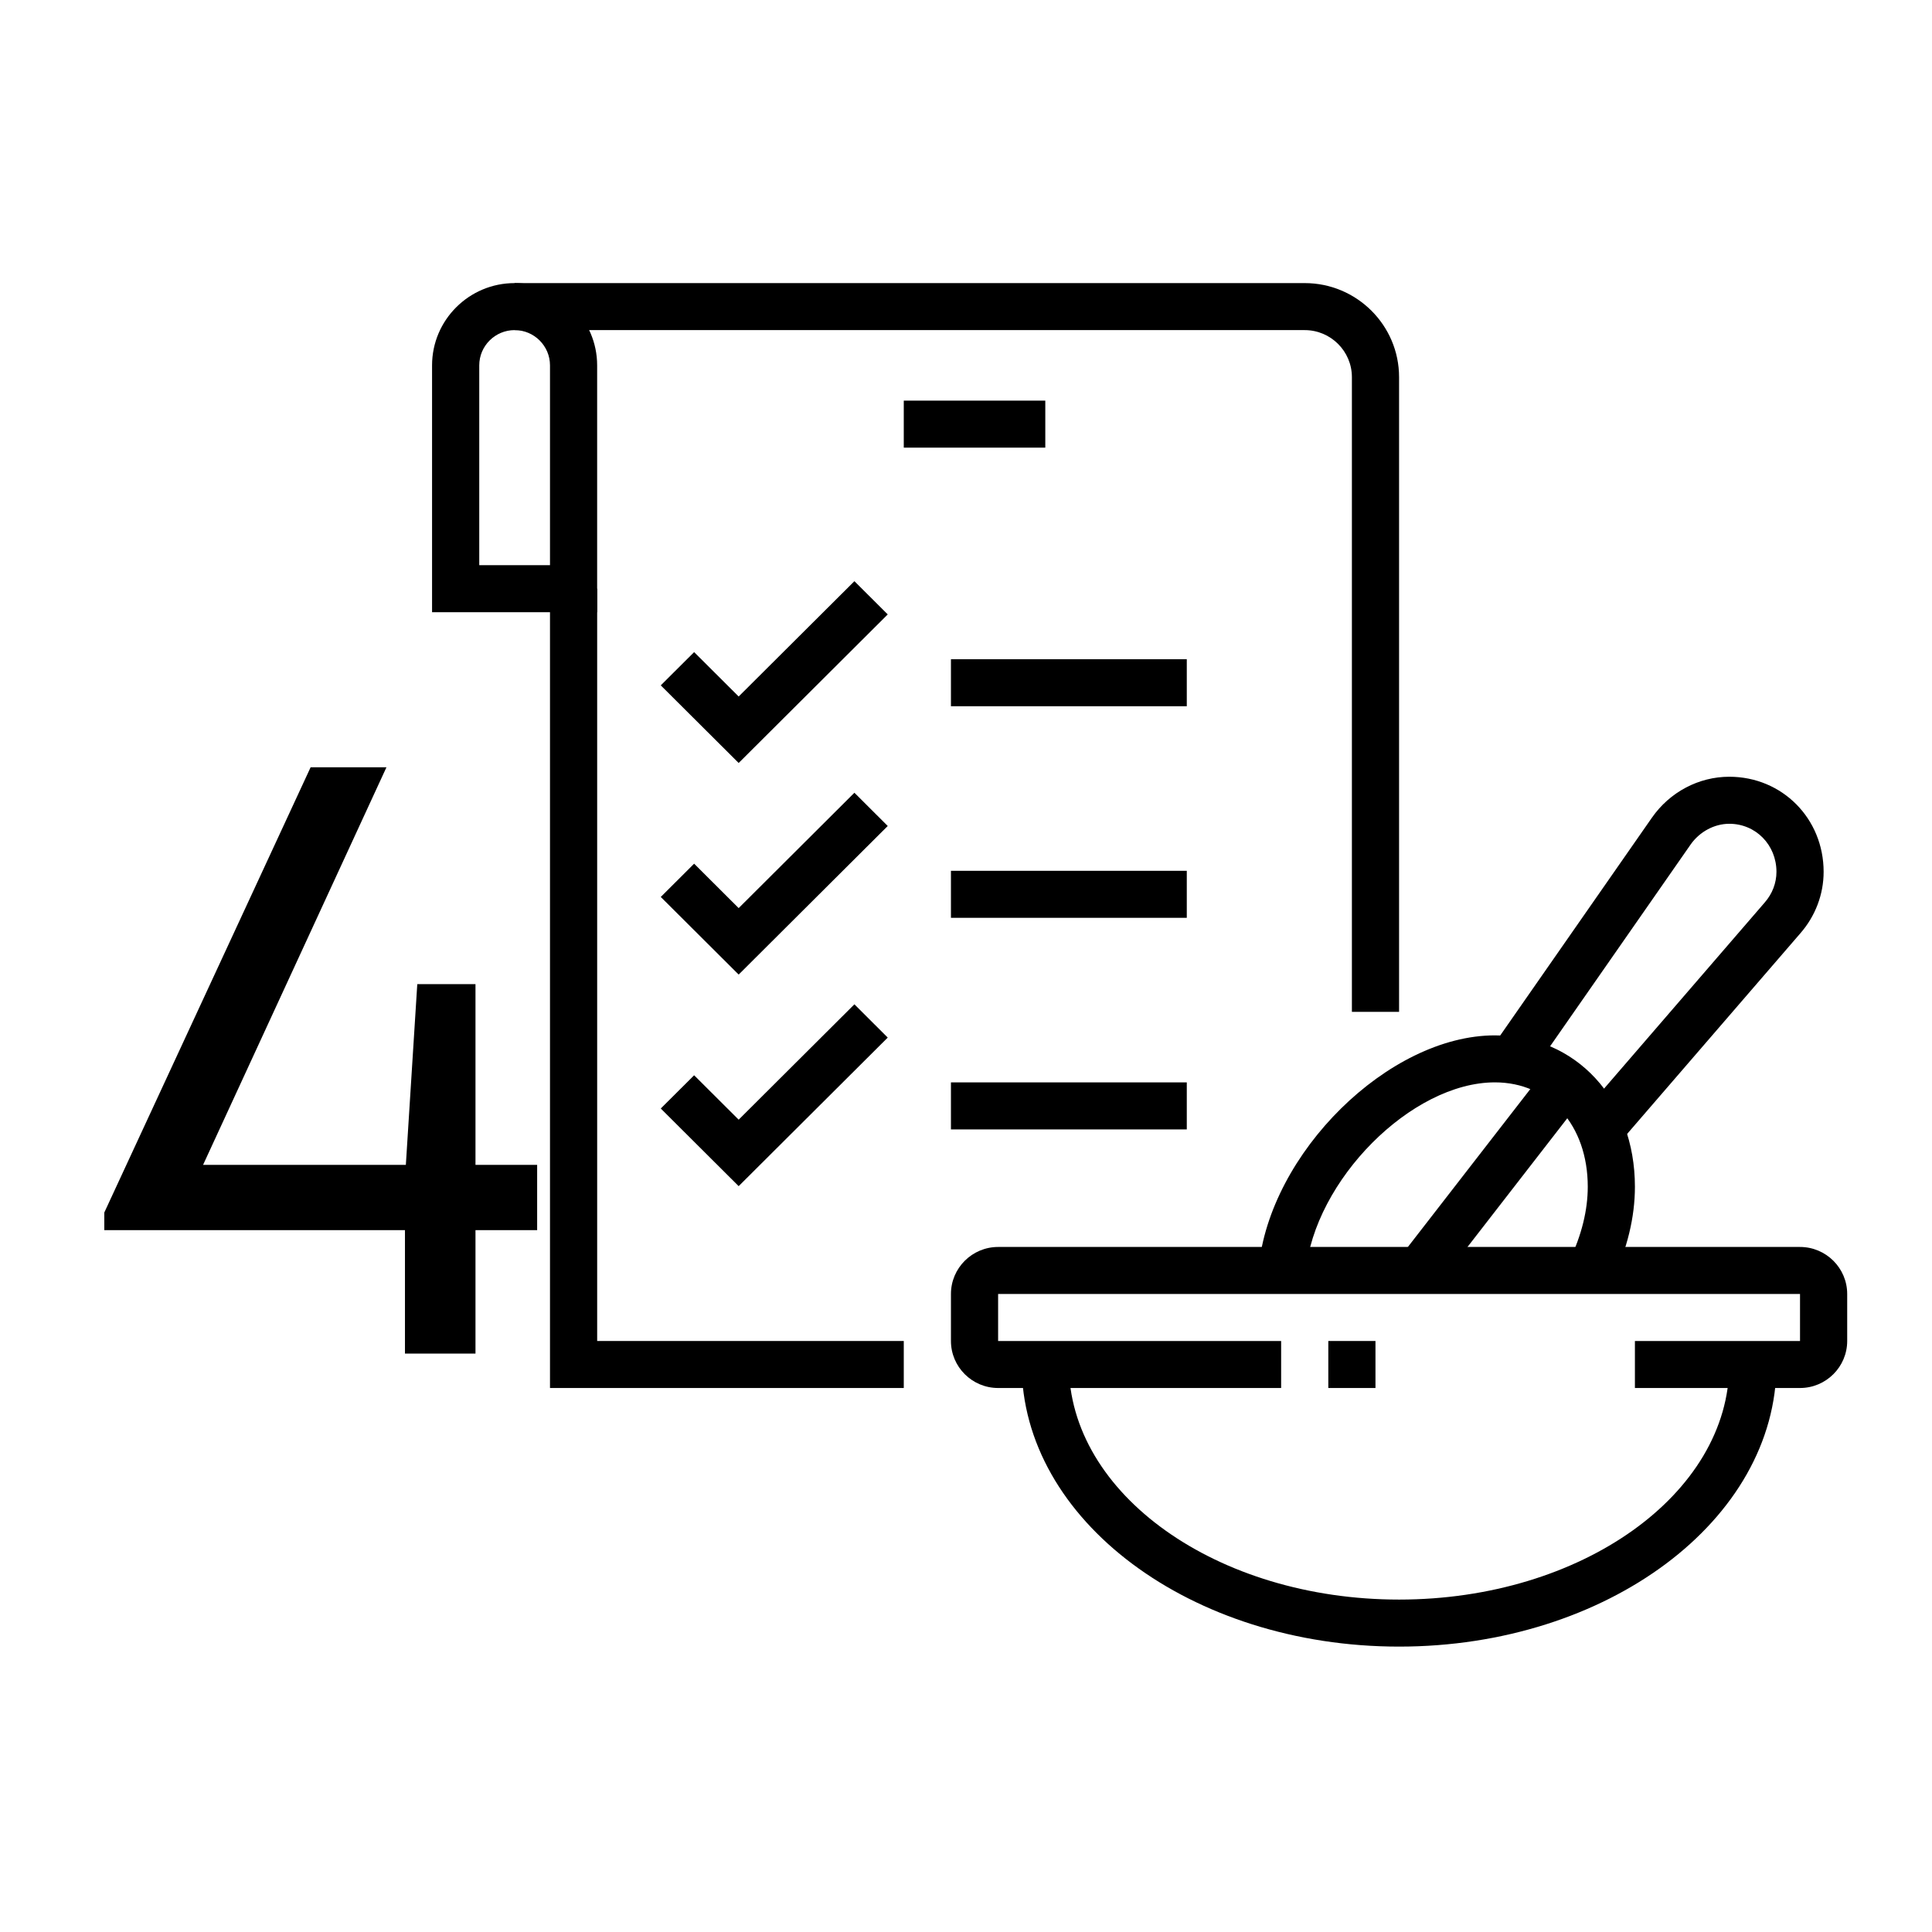
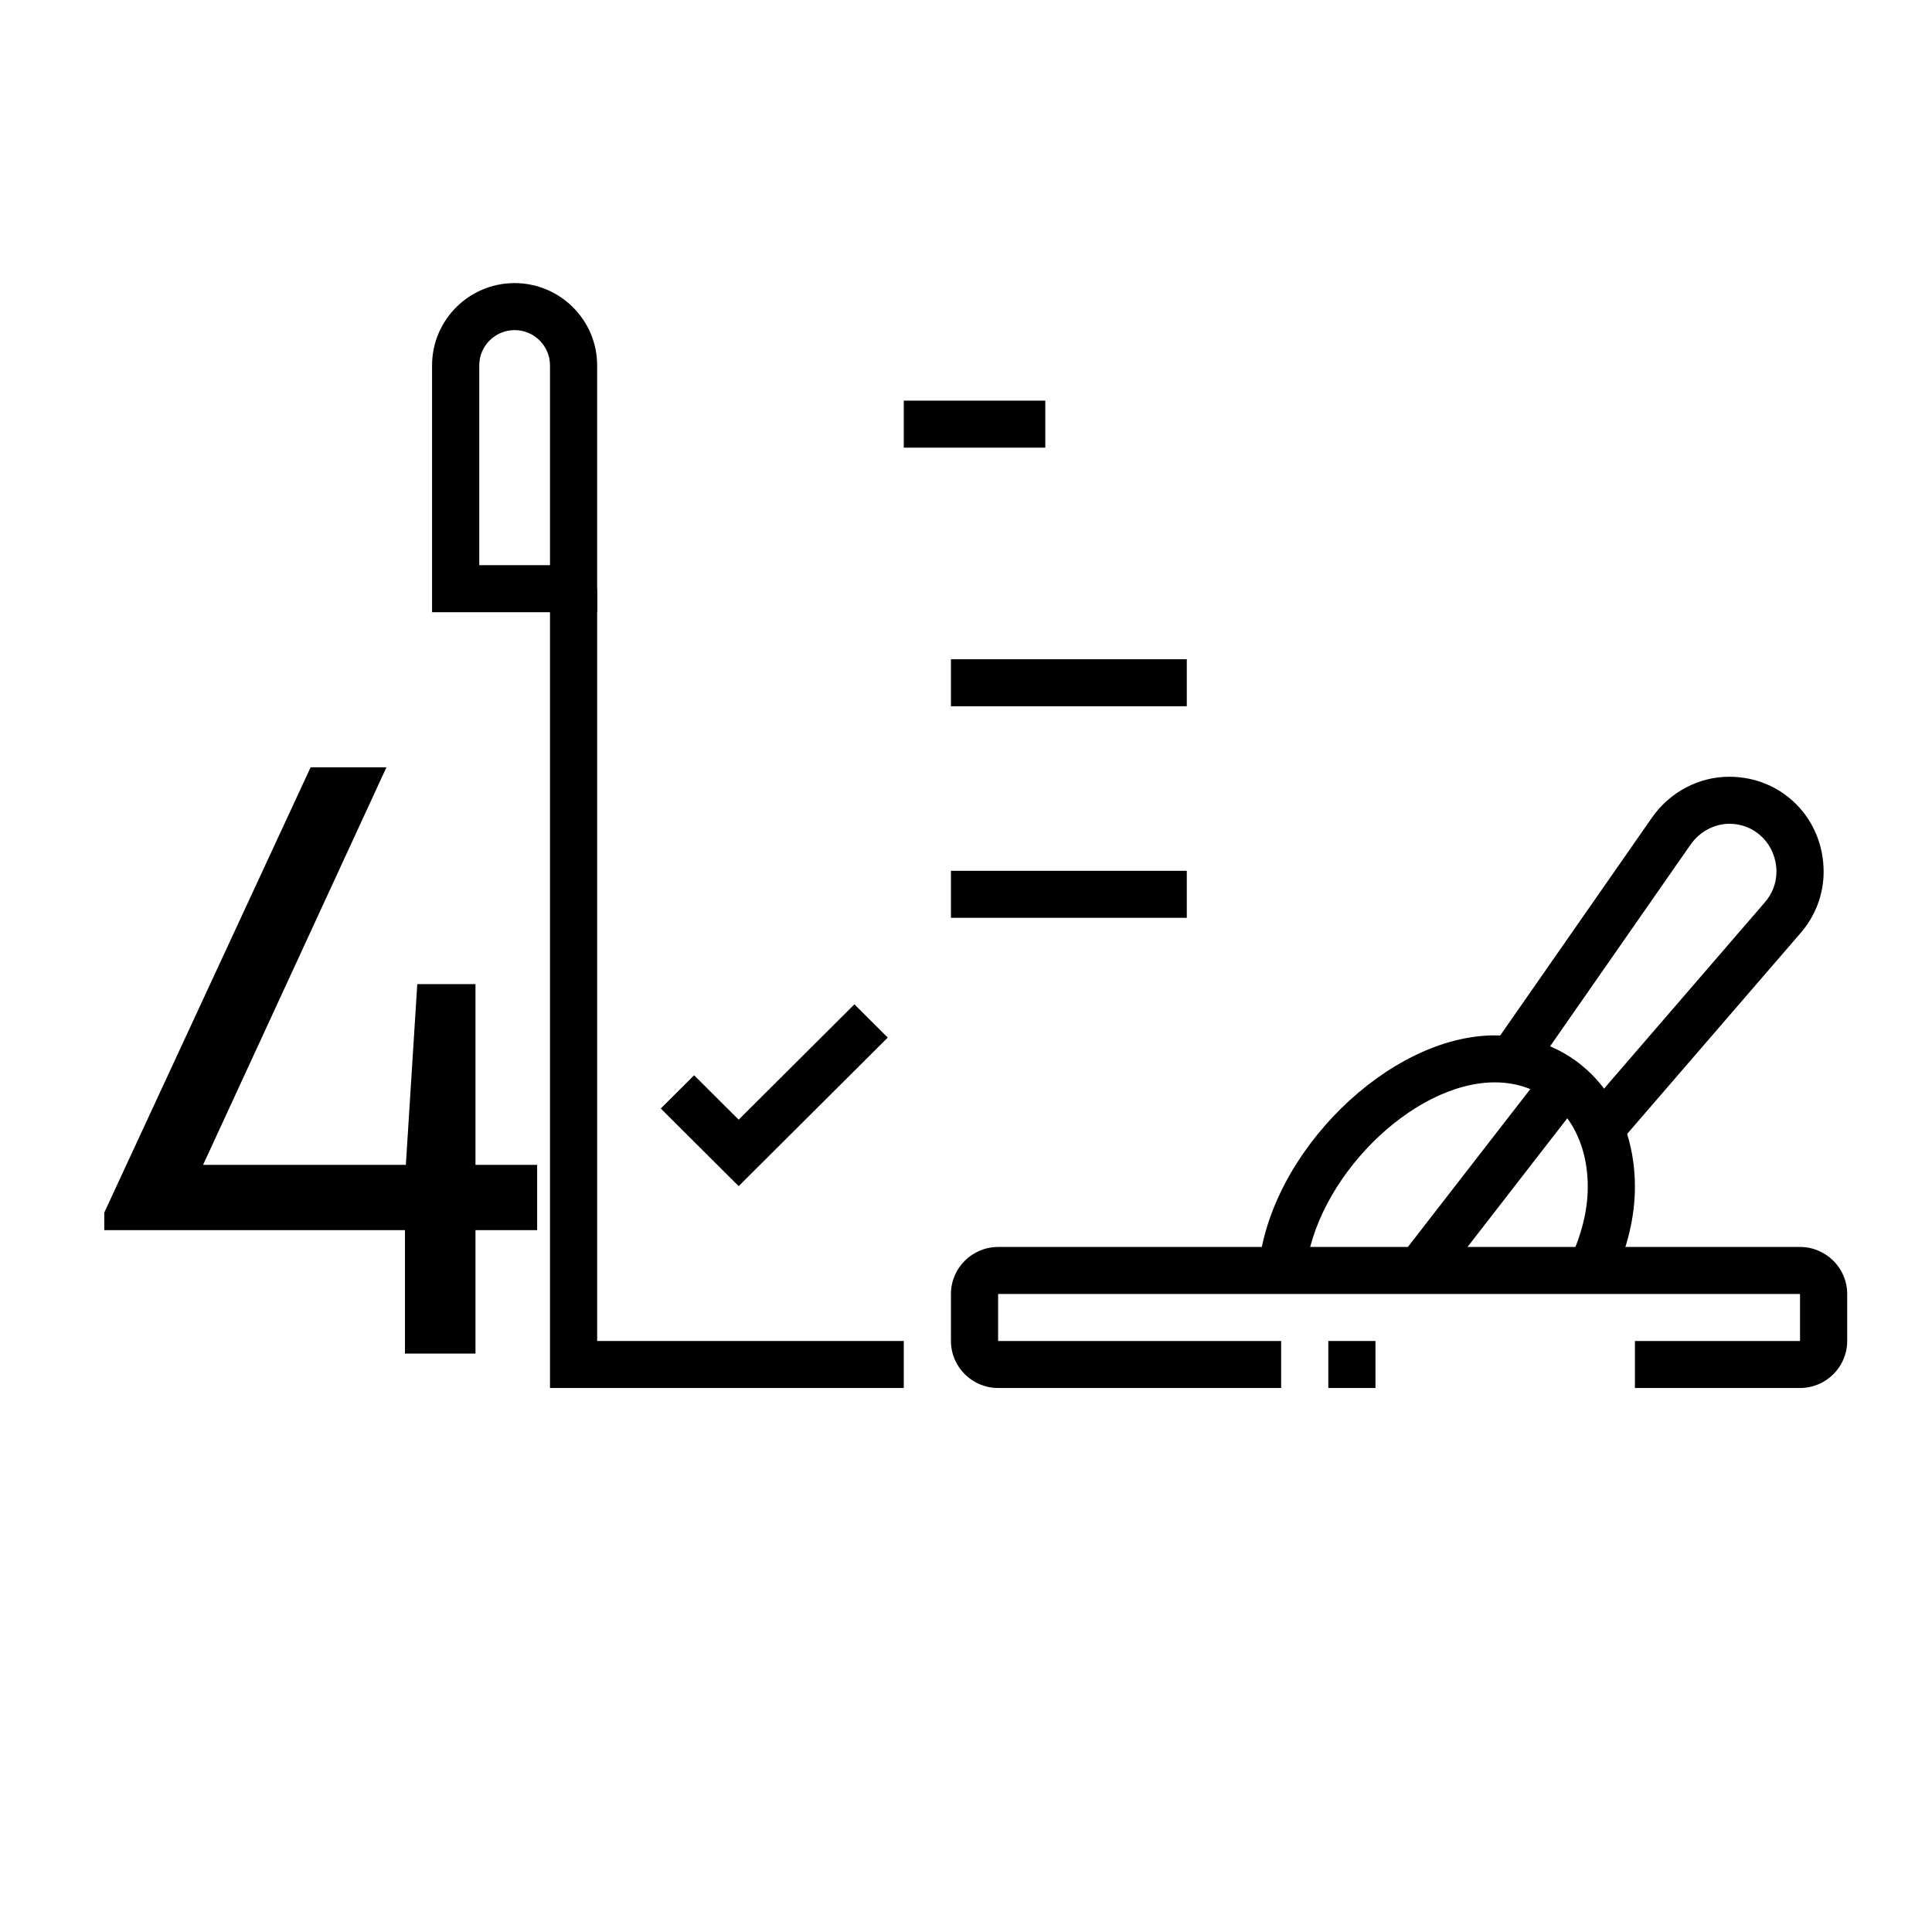
<svg xmlns="http://www.w3.org/2000/svg" version="1.0" preserveAspectRatio="xMidYMid meet" height="500" viewBox="0 0 375 375" zoomAndPan="magnify" width="500">
  <defs>
    <g />
    <clipPath id="d2852350b9">
      <path clip-rule="nonzero" d="M 184 242 L 358.594 242 L 358.594 270 L 184 270 Z M 184 242" />
    </clipPath>
    <clipPath id="d4d41aeeab">
-       <path clip-rule="nonzero" d="M 198 264 L 345 264 L 345 319.598 L 198 319.598 Z M 198 264" />
-     </clipPath>
+       </clipPath>
    <clipPath id="15abc2c386">
      <path clip-rule="nonzero" d="M 99 54.941 L 272 54.941 L 272 197 L 99 197 Z M 99 54.941" />
    </clipPath>
    <clipPath id="b2cb4d542d">
      <path clip-rule="nonzero" d="M 83.801 54.941 L 116 54.941 L 116 119 L 83.801 119 Z M 83.801 54.941" />
    </clipPath>
  </defs>
  <g clip-path="url(#d2852350b9)">
    <path fill-rule="nonzero" fill-opacity="1" d="M 349.383 269.41 L 317.336 269.41 L 317.336 260.285 L 349.383 260.285 L 349.383 251.16 L 193.734 251.16 L 193.734 260.285 L 248.668 260.285 L 248.668 269.41 L 193.734 269.41 C 188.688 269.41 184.578 265.316 184.578 260.285 L 184.578 251.16 C 184.578 246.129 188.688 242.035 193.734 242.035 L 349.383 242.035 C 354.43 242.035 358.539 246.129 358.539 251.16 L 358.539 260.285 C 358.539 265.316 354.43 269.41 349.383 269.41 Z M 349.383 269.41" fill="#000000" />
  </g>
  <path fill-rule="nonzero" fill-opacity="1" d="M 257.824 260.285 L 266.977 260.285 L 266.977 269.41 L 257.824 269.41 Z M 257.824 260.285" fill="#000000" />
  <g clip-path="url(#d4d41aeeab)">
    <path fill-rule="nonzero" fill-opacity="1" d="M 271.559 319.605 C 231.172 319.605 198.309 295.043 198.309 264.852 L 207.465 264.852 C 207.465 290.012 236.219 310.477 271.559 310.477 C 306.898 310.477 335.652 290.008 335.652 264.852 L 344.809 264.852 C 344.809 295.047 311.945 319.605 271.559 319.605 Z M 271.559 319.605" fill="#000000" />
  </g>
  <path fill-rule="nonzero" fill-opacity="1" d="M 314.098 222.102 L 307.16 216.148 L 342.535 175.168 C 344.008 173.484 344.809 171.383 344.809 169.223 C 344.809 163.992 340.785 159.895 335.652 159.895 C 332.758 159.895 329.891 161.434 328.148 163.922 L 297.203 208.352 L 289.684 203.145 L 320.637 158.711 C 324.109 153.734 329.723 150.766 335.652 150.766 C 345.922 150.766 353.965 158.871 353.965 169.223 C 353.965 173.582 352.363 177.816 349.453 181.145 L 314.094 222.098 Z M 314.098 222.102" fill="#000000" />
  <path fill-rule="nonzero" fill-opacity="1" d="M 271.891 243.812 L 300.184 207.324 L 307.426 212.902 L 279.133 249.395 Z M 271.891 243.812" fill="#000000" />
  <path fill-rule="nonzero" fill-opacity="1" d="M 312.926 248.543 L 304.656 244.641 C 306.996 239.707 308.184 234.902 308.184 230.344 C 308.184 218.414 300.773 210.086 290.16 210.086 C 273.988 210.086 255.098 229.07 253.418 247.016 L 244.297 246.172 C 246.395 223.781 269.543 200.965 290.156 200.965 C 305.906 200.965 317.336 213.324 317.336 230.352 C 317.336 236.27 315.852 242.391 312.922 248.551 Z M 312.926 248.543" fill="#000000" />
-   <path fill-rule="nonzero" fill-opacity="1" d="M 143.375 148.094 L 128.254 133.027 L 134.73 126.574 L 143.375 135.191 L 165.84 112.809 L 172.309 119.258 Z M 143.375 148.094" fill="#000000" />
  <path fill-rule="nonzero" fill-opacity="1" d="M 184.578 127.957 L 230.355 127.957 L 230.355 137.082 L 184.578 137.082 Z M 184.578 127.957" fill="#000000" />
-   <path fill-rule="nonzero" fill-opacity="1" d="M 143.375 189.164 L 128.254 174.098 L 134.73 167.641 L 143.375 176.262 L 165.84 153.871 L 172.309 160.324 Z M 143.375 189.164" fill="#000000" />
  <path fill-rule="nonzero" fill-opacity="1" d="M 184.578 169.023 L 230.355 169.023 L 230.355 178.148 L 184.578 178.148 Z M 184.578 169.023" fill="#000000" />
  <path fill-rule="nonzero" fill-opacity="1" d="M 143.375 230.23 L 128.254 215.16 L 134.73 208.711 L 143.375 217.328 L 165.84 194.938 L 172.309 201.395 Z M 143.375 230.23" fill="#000000" />
-   <path fill-rule="nonzero" fill-opacity="1" d="M 184.578 210.09 L 230.355 210.09 L 230.355 219.219 L 184.578 219.219 Z M 184.578 210.09" fill="#000000" />
  <g clip-path="url(#15abc2c386)">
-     <path fill-rule="nonzero" fill-opacity="1" d="M 271.559 196.398 L 262.402 196.398 L 262.402 73.203 C 262.402 68.172 258.293 64.074 253.246 64.074 L 99.883 64.074 L 99.883 54.949 L 253.246 54.949 C 263.344 54.949 271.559 63.137 271.559 73.203 L 271.559 196.406 Z M 271.559 196.398" fill="#000000" />
-   </g>
+     </g>
  <path fill-rule="nonzero" fill-opacity="1" d="M 175.422 269.41 L 106.754 269.41 L 106.754 114.27 L 115.91 114.27 L 115.91 260.285 L 175.422 260.285 Z M 175.422 269.41" fill="#000000" />
  <g clip-path="url(#b2cb4d542d)">
    <path fill-rule="nonzero" fill-opacity="1" d="M 115.91 118.828 L 83.863 118.828 L 83.863 70.918 C 83.863 62.109 91.051 54.949 99.883 54.949 C 108.715 54.949 115.906 62.117 115.906 70.918 L 115.906 118.828 Z M 93.02 109.703 L 106.754 109.703 L 106.754 70.918 C 106.754 67.145 103.676 64.074 99.891 64.074 C 96.105 64.074 93.023 67.145 93.023 70.918 L 93.023 109.703 Z M 93.02 109.703" fill="#000000" />
  </g>
  <path fill-rule="nonzero" fill-opacity="1" d="M 175.422 77.762 L 202.891 77.762 L 202.891 86.887 L 175.422 86.887 Z M 175.422 77.762" fill="#000000" />
  <g fill-opacity="1" fill="#000000">
    <g transform="translate(16.822, 262.727)">
      <g>
        <path d="M 87.438 -36.625 L 87.438 -23.953 L 75.469 -23.953 L 75.469 0 L 61.781 0 L 61.781 -23.953 L 3.422 -23.953 L 3.422 -27.375 L 43.469 -113.797 L 58.188 -113.797 L 22.594 -36.625 L 61.953 -36.625 L 64.172 -71.703 L 75.469 -71.703 L 75.469 -36.625 Z M 87.438 -36.625" />
      </g>
    </g>
  </g>
</svg>